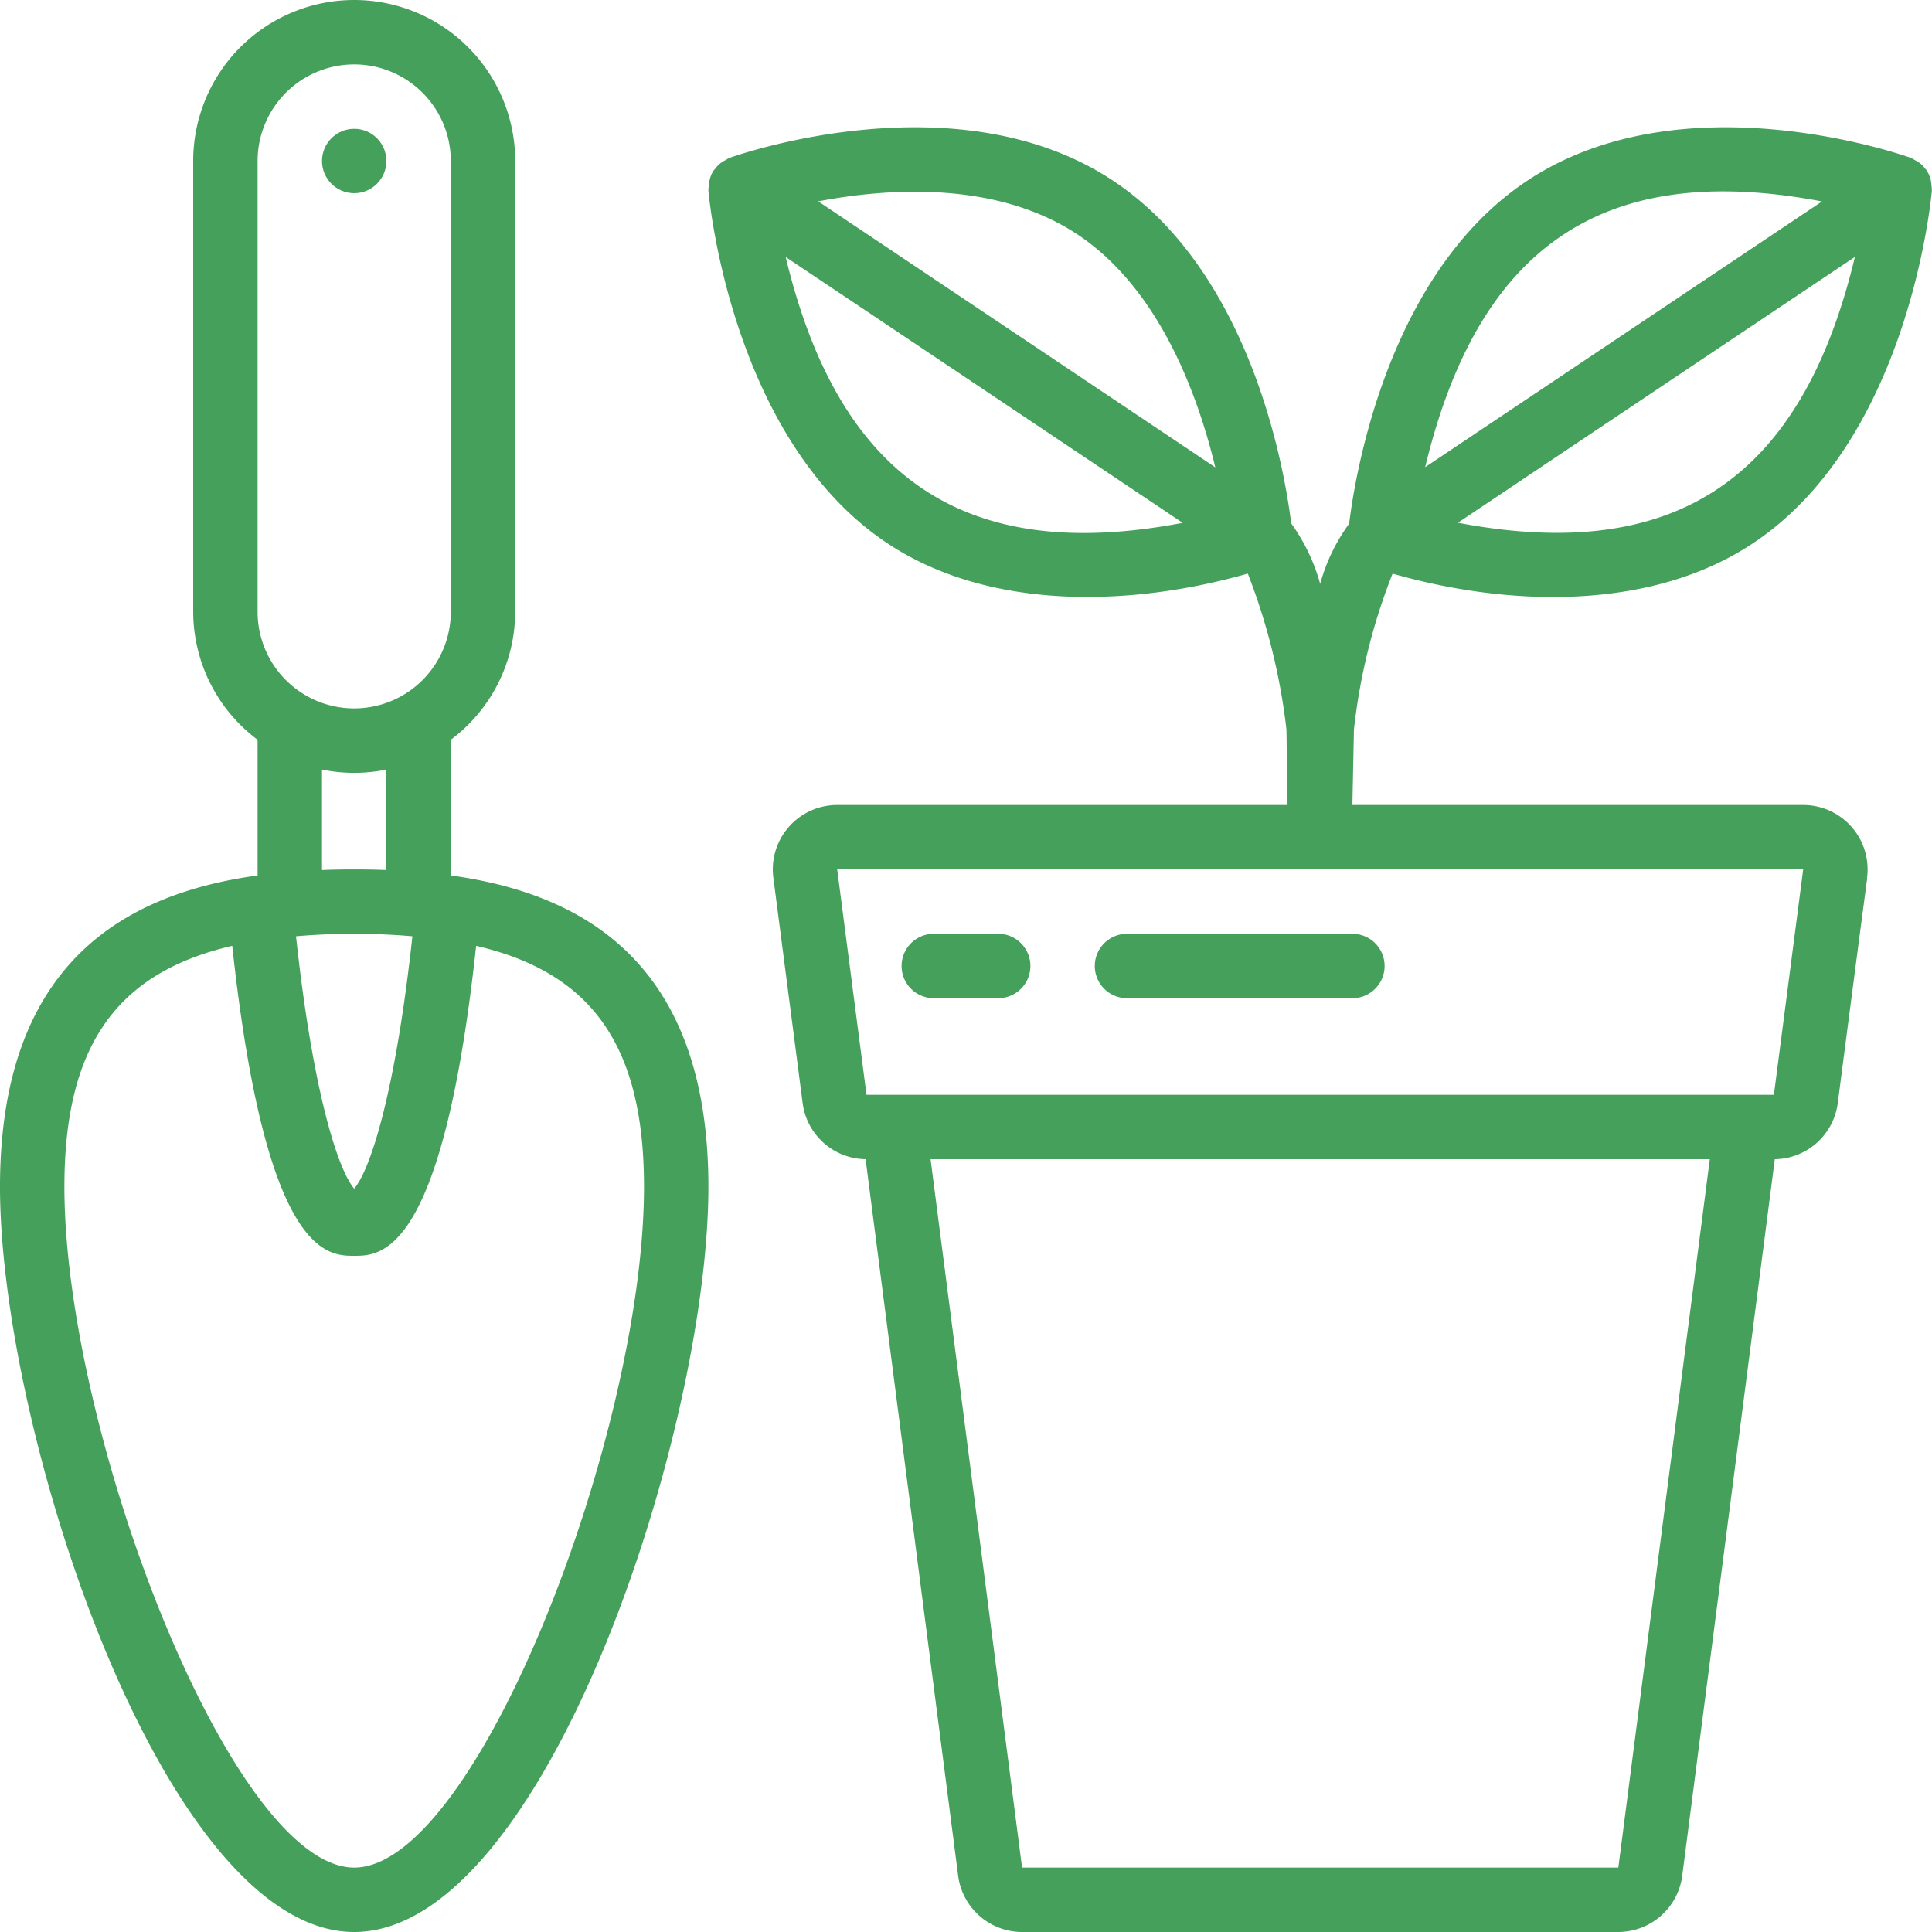
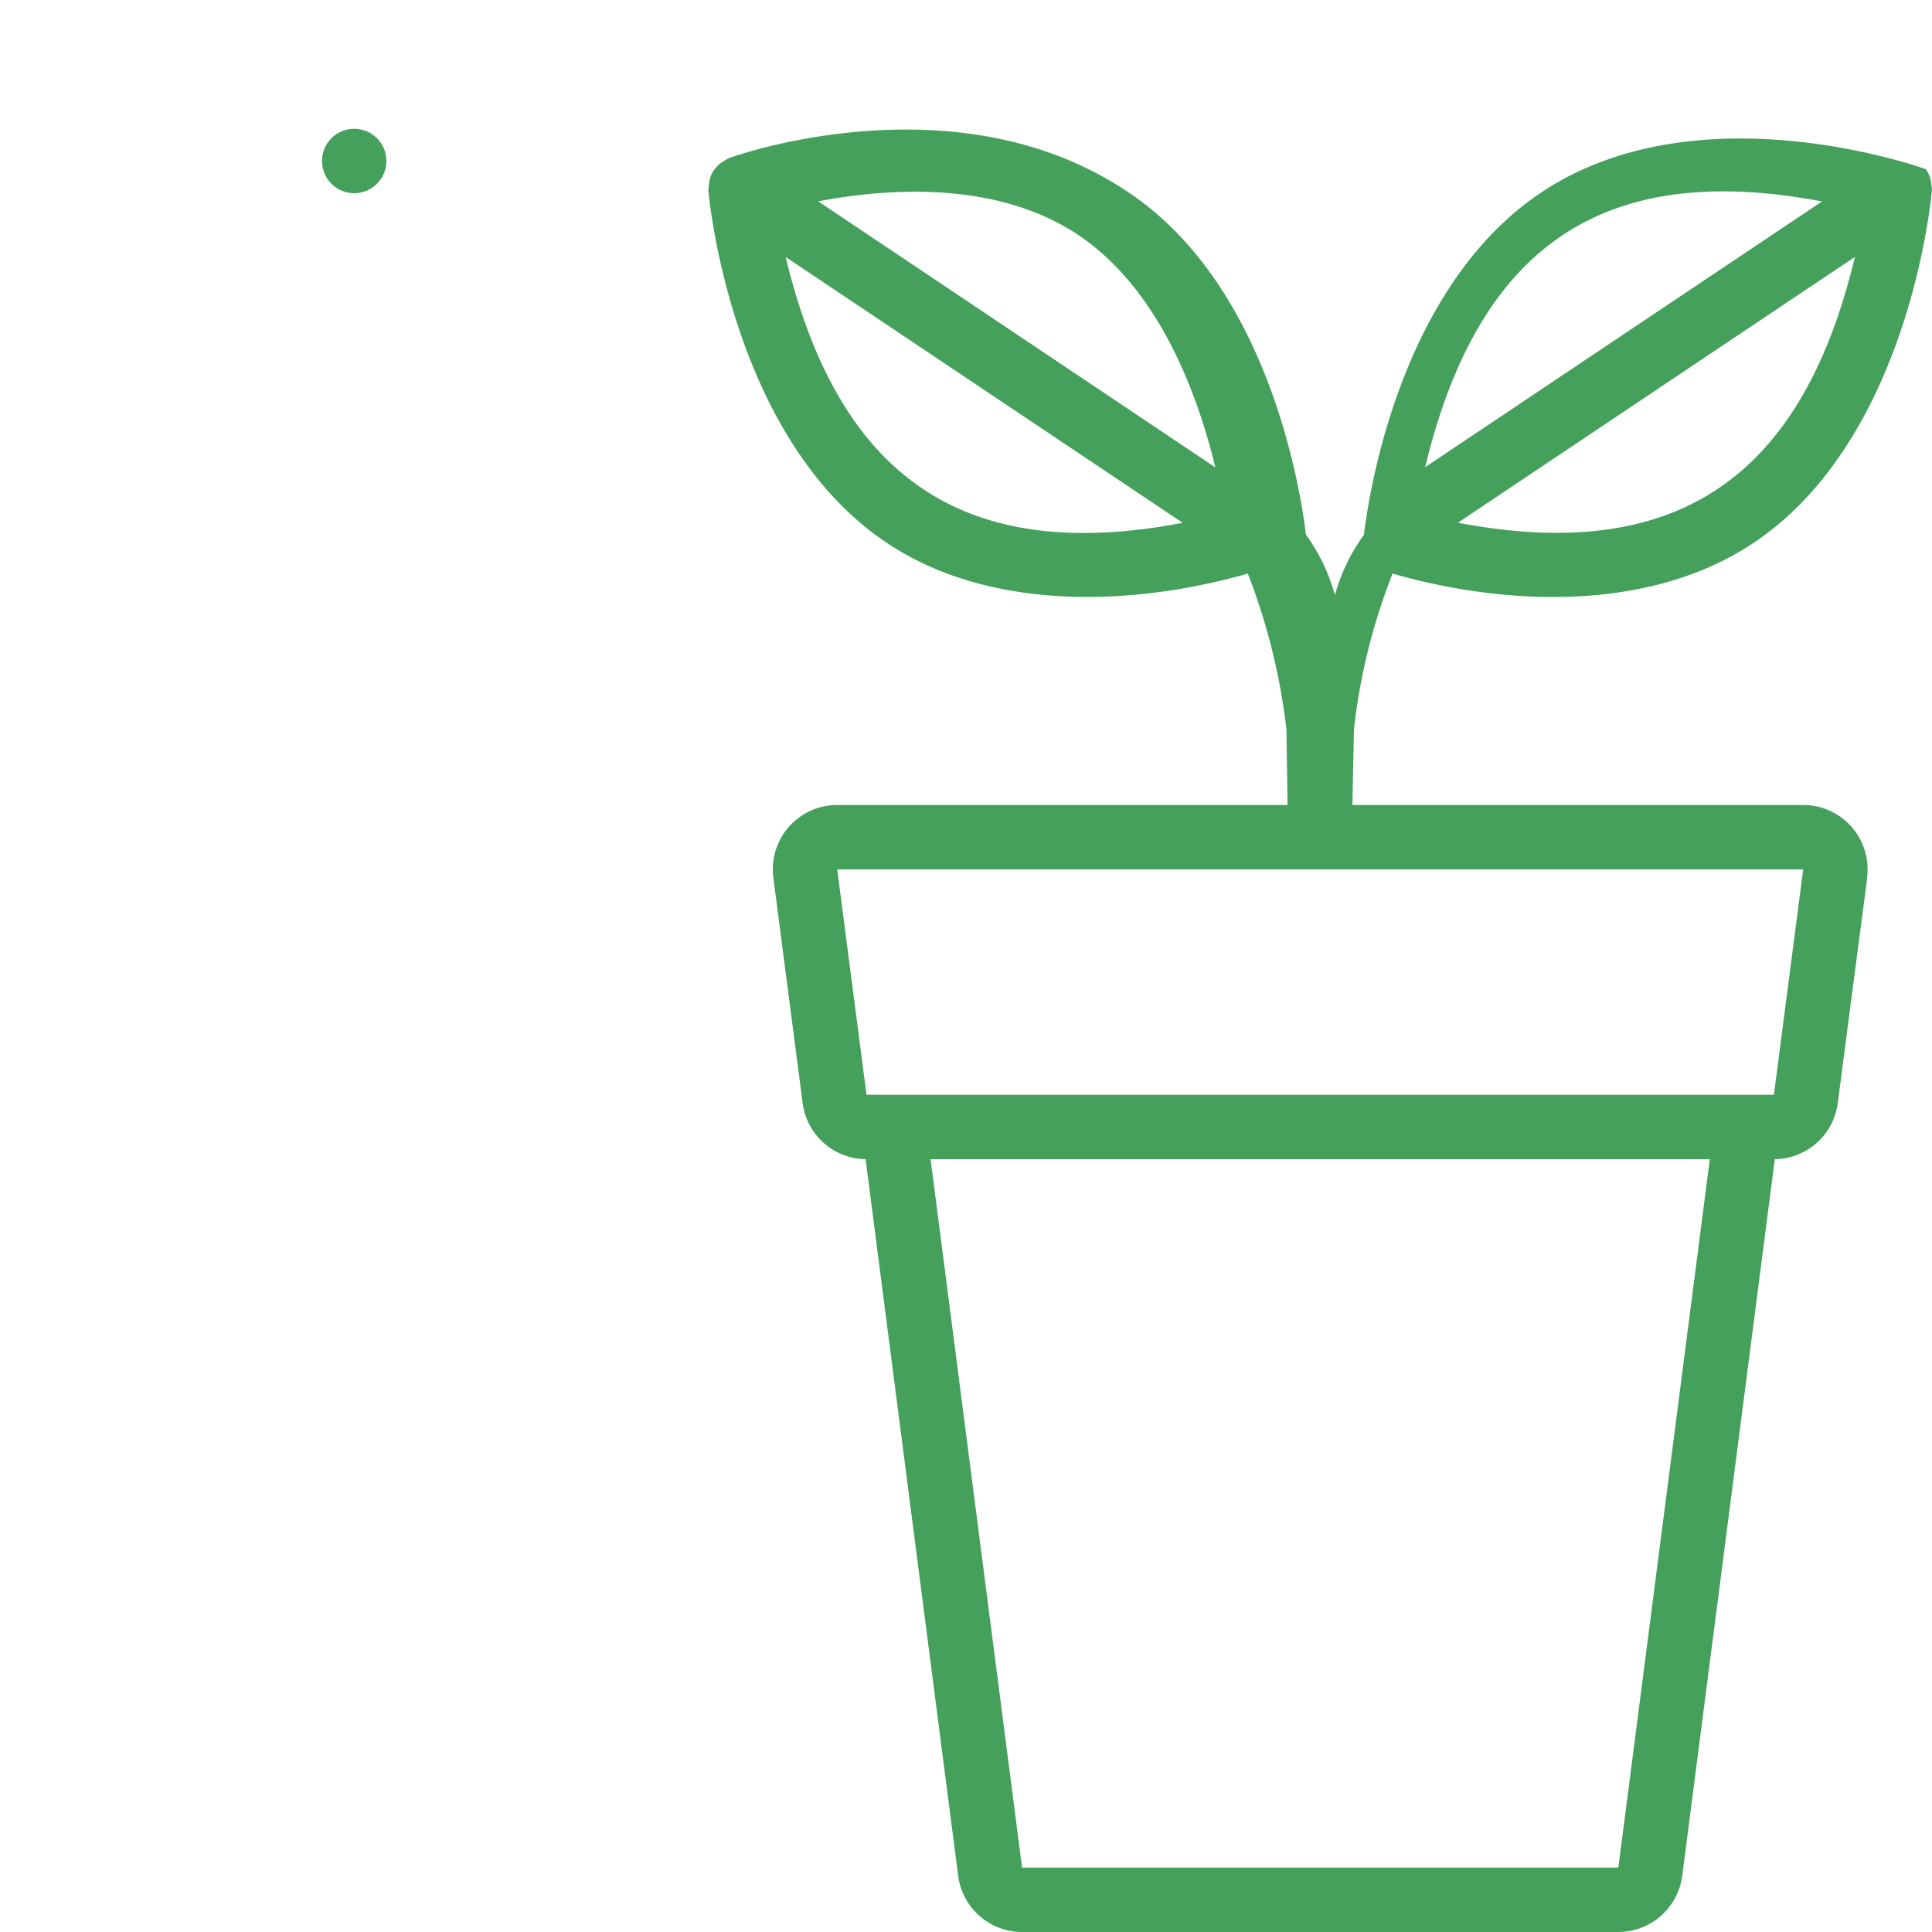
<svg xmlns="http://www.w3.org/2000/svg" version="1.1" width="512" height="512" x="0" y="0" viewBox="0 0 60 60" style="enable-background:new 0 0 512 512" xml:space="preserve" class="">
  <g>
-     <path d="M27.535 16.856c3.15 2.11 7.557 2 11.217.957a19.494 19.494 0 0 1 1.2 4.841L39.986 25H26a2 2 0 0 0-1.983 2.258l.91 7A2 2 0 0 0 26.882 36l2.875 22.259c.132.995.98 1.74 1.984 1.741h18.518a2.005 2.005 0 0 0 1.984-1.744L55.118 36a2 2 0 0 0 1.955-1.739c1.019-7.839.91-6.9.91-7A2 2 0 0 0 56 25H42l.048-2.342c.182-1.661.586-3.29 1.2-4.844 3.658 1.046 8.067 1.152 11.216-.958 4.8-3.213 5.5-10.612 5.531-10.926a.909.909 0 0 0-.014-.181.866.866 0 0 0-.148-.455v-.008c-.01-.015-.026-.022-.036-.036a.834.834 0 0 0-.332-.279.861.861 0 0 0-.126-.07c-.288-.1-7.12-2.495-11.94.732-4.334 2.9-5.325 9.2-5.5 10.63a5.744 5.744 0 0 0-.9 1.869 5.852 5.852 0 0 0-.9-1.878c-.175-1.442-1.171-7.724-5.5-10.621C29.784 2.407 22.952 4.8 22.663 4.9a.9.9 0 0 0-.126.07.843.843 0 0 0-.332.279c-.01.014-.026.021-.036.036a.89.89 0 0 0-.151.463.909.909 0 0 0-.018.182c.032.314.736 7.713 5.535 10.926zM24.4 7.981l12.33 8.256c-6.792 1.297-10.684-1.4-12.33-8.256zM50.259 58H31.741L28.9 36h24.2zm4.831-24H26.91L26 27h30zm-9.813-17.766 12.329-8.255c-1.648 6.886-5.56 9.541-12.329 8.255zm11.308-9.978L44.26 14.508C45.9 7.7 49.74 4.957 56.585 6.256zM33.491 7.3c2.532 1.7 3.718 5 4.251 7.214L25.411 6.253c2.148-.411 5.54-.653 8.08 1.047z" fill="#44a05b" opacity="1" data-original="#000000" class="" />
-     <path d="M31 29h-2a1 1 0 0 0 0 2h2a1 1 0 0 0 0-2zM35 29a1 1 0 0 0 0 2h7a1 1 0 0 0 0-2zM11 60c5.908 0 11-15.522 11-23.143 0-7.043-3.99-9.116-8-9.669v-4.214A4.977 4.977 0 0 0 16 19V5A5 5 0 0 0 6 5v14a4.977 4.977 0 0 0 2 3.974v4.214c-4.01.553-8 2.626-8 9.669C0 44.478 5.092 60 11 60zm1.807-30.923c-.525 4.857-1.307 7.251-1.807 7.838-.5-.587-1.282-2.981-1.807-7.838a21.173 21.173 0 0 1 3.614 0zM8 5a3 3 0 0 1 6 0v14a3 3 0 0 1-6 0zm2 18.9c.66.135 1.34.135 2 0v3.12a26.152 26.152 0 0 0-2 0zm-2.787 5.474C8.253 39 10.167 39 11 39s2.747 0 3.787-9.626c3.65.843 5.213 3.175 5.213 7.483C20 44.512 14.8 58 11 58S2 44.512 2 36.857c0-4.308 1.563-6.64 5.213-7.483z" fill="#44a05b" opacity="1" data-original="#000000" class="" />
+     <path d="M27.535 16.856c3.15 2.11 7.557 2 11.217.957a19.494 19.494 0 0 1 1.2 4.841L39.986 25H26a2 2 0 0 0-1.983 2.258l.91 7A2 2 0 0 0 26.882 36l2.875 22.259c.132.995.98 1.74 1.984 1.741h18.518a2.005 2.005 0 0 0 1.984-1.744L55.118 36a2 2 0 0 0 1.955-1.739c1.019-7.839.91-6.9.91-7A2 2 0 0 0 56 25H42l.048-2.342c.182-1.661.586-3.29 1.2-4.844 3.658 1.046 8.067 1.152 11.216-.958 4.8-3.213 5.5-10.612 5.531-10.926a.909.909 0 0 0-.014-.181.866.866 0 0 0-.148-.455v-.008c-.01-.015-.026-.022-.036-.036c-.288-.1-7.12-2.495-11.94.732-4.334 2.9-5.325 9.2-5.5 10.63a5.744 5.744 0 0 0-.9 1.869 5.852 5.852 0 0 0-.9-1.878c-.175-1.442-1.171-7.724-5.5-10.621C29.784 2.407 22.952 4.8 22.663 4.9a.9.9 0 0 0-.126.07.843.843 0 0 0-.332.279c-.01.014-.026.021-.036.036a.89.89 0 0 0-.151.463.909.909 0 0 0-.018.182c.032.314.736 7.713 5.535 10.926zM24.4 7.981l12.33 8.256c-6.792 1.297-10.684-1.4-12.33-8.256zM50.259 58H31.741L28.9 36h24.2zm4.831-24H26.91L26 27h30zm-9.813-17.766 12.329-8.255c-1.648 6.886-5.56 9.541-12.329 8.255zm11.308-9.978L44.26 14.508C45.9 7.7 49.74 4.957 56.585 6.256zM33.491 7.3c2.532 1.7 3.718 5 4.251 7.214L25.411 6.253c2.148-.411 5.54-.653 8.08 1.047z" fill="#44a05b" opacity="1" data-original="#000000" class="" />
    <circle cx="11" cy="5" r="1" fill="#44a05b" opacity="1" data-original="#000000" class="" />
  </g>
</svg>